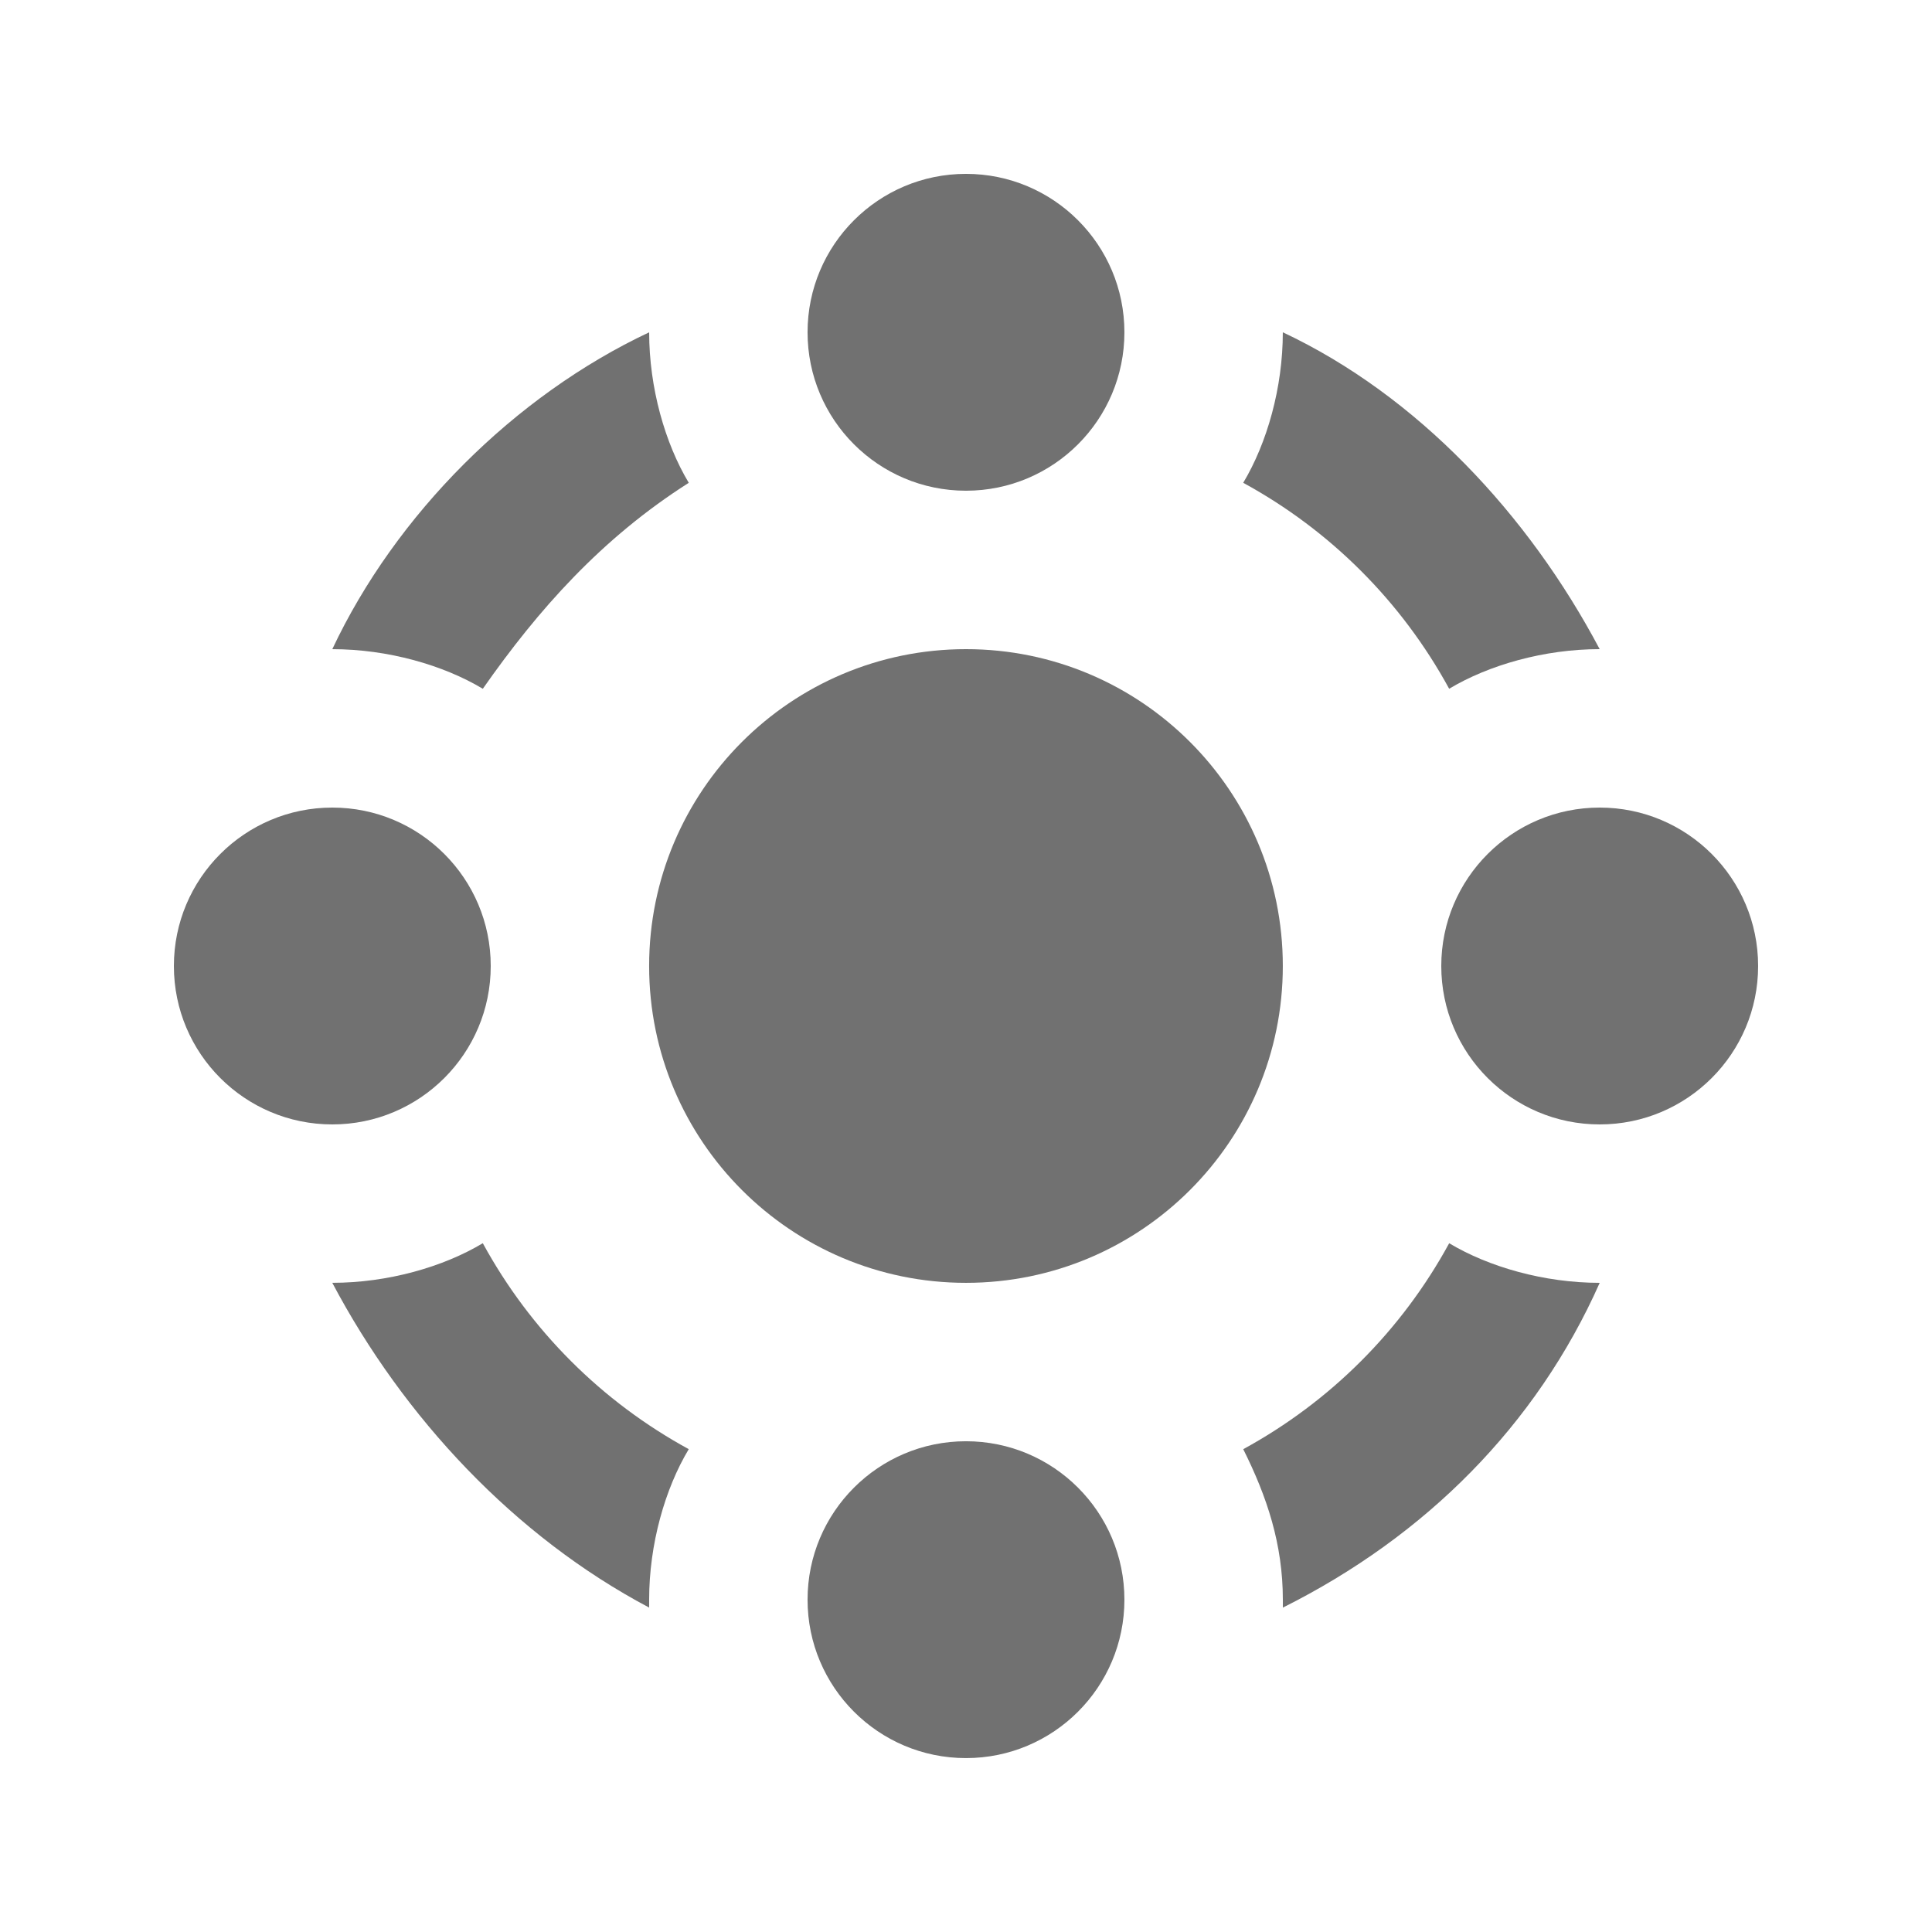
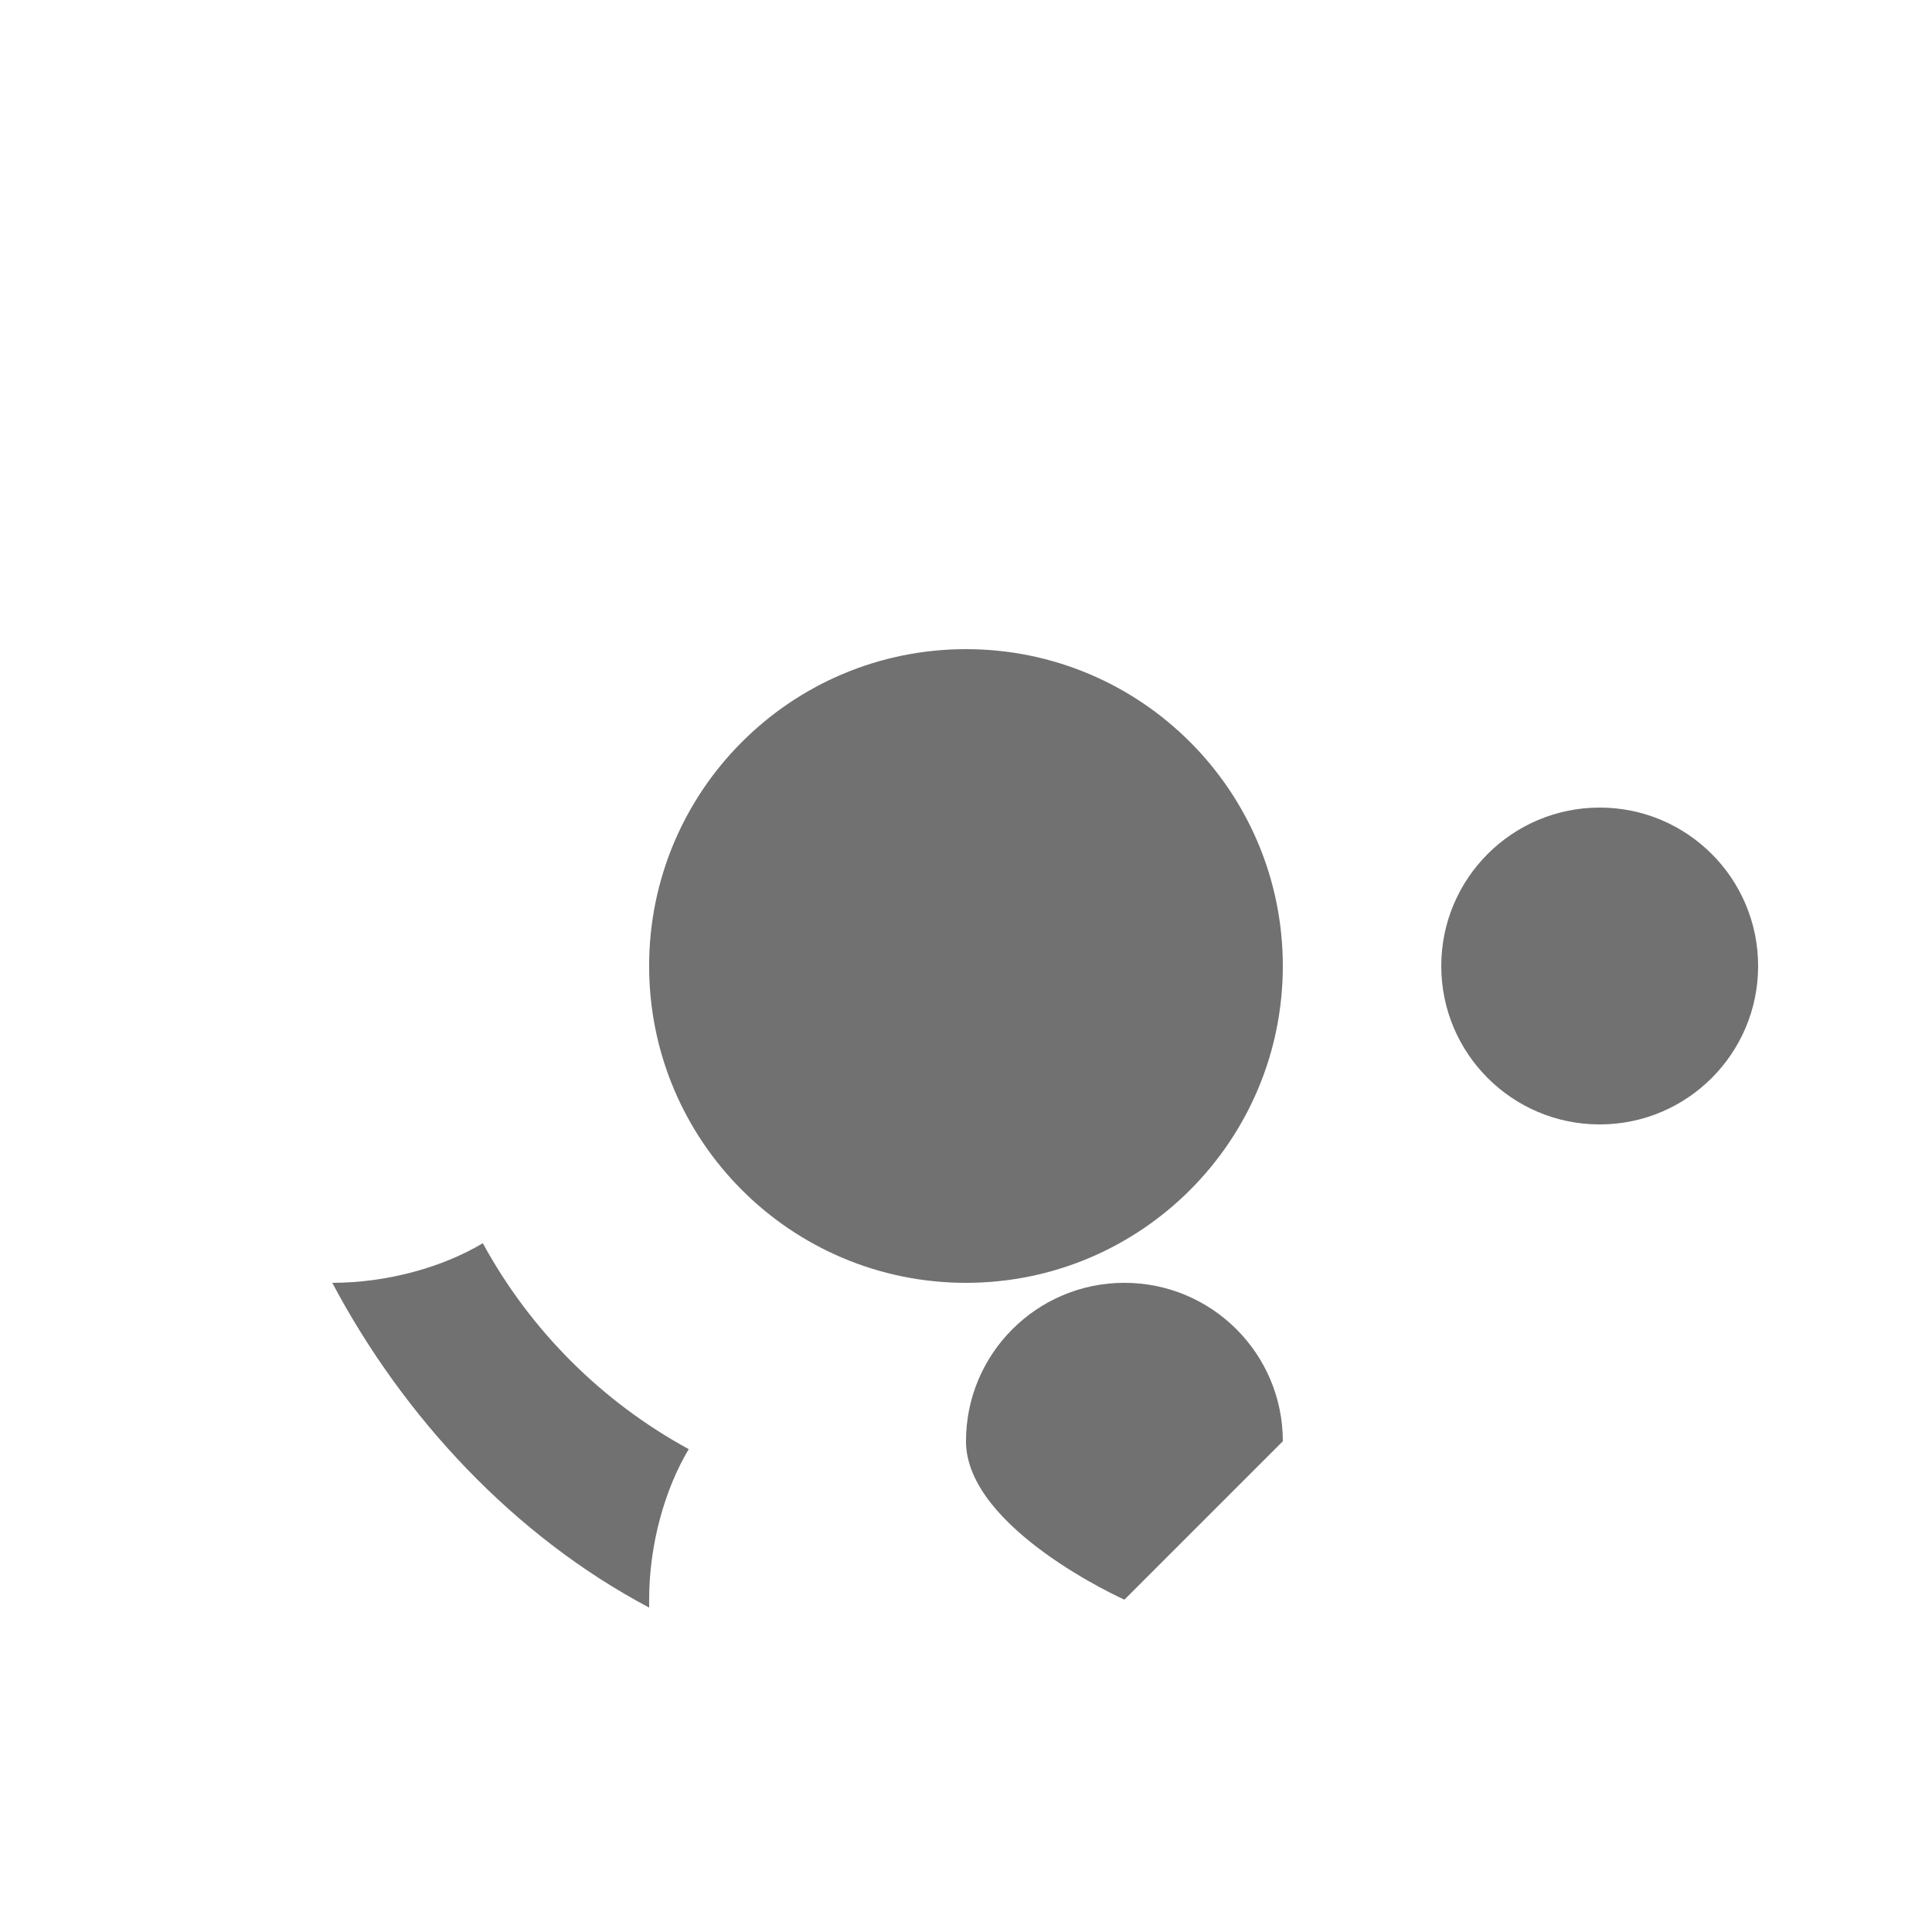
<svg xmlns="http://www.w3.org/2000/svg" width="800px" height="800px" version="1.1" viewBox="144 144 512 512">
  <g fill="#717171">
    <path d="m609.92 400c0 23.188-18.797 41.984-41.984 41.984s-41.984-18.797-41.984-41.984 18.797-41.984 41.984-41.984 41.984 18.797 41.984 41.984" />
-     <path d="m274.05 400c0 23.188-18.797 41.984-41.984 41.984s-41.984-18.797-41.984-41.984 18.797-41.984 41.984-41.984 41.984 18.797 41.984 41.984" />
-     <path d="m441.98 567.93c0 23.188-18.797 41.984-41.984 41.984s-41.984-18.797-41.984-41.984 18.797-41.984 41.984-41.984 41.984 18.797 41.984 41.984" />
-     <path d="m441.98 232.06c0 23.188-18.797 41.984-41.984 41.984s-41.984-18.797-41.984-41.984 18.797-41.984 41.984-41.984 41.984 18.797 41.984 41.984" />
+     <path d="m441.98 567.93s-41.984-18.797-41.984-41.984 18.797-41.984 41.984-41.984 41.984 18.797 41.984 41.984" />
    <path d="m483.96 400c0 46.371-37.594 83.965-83.965 83.965-46.375 0-83.969-37.594-83.969-83.965 0-46.375 37.594-83.969 83.969-83.969 46.371 0 83.965 37.594 83.965 83.969" />
-     <path d="m326.53 271.95c-6.297-10.496-10.496-25.188-10.496-39.883-35.688 16.793-67.176 48.281-83.969 83.969 14.695 0 29.391 4.199 39.887 10.496 14.691-20.992 31.484-39.887 54.578-54.582z" />
    <path d="m232.06 483.96c18.895 35.688 48.281 67.176 83.969 86.066v-2.098c0-14.695 4.199-29.391 10.496-39.887-23.09-12.594-41.984-31.488-54.578-54.578-10.5 6.301-25.191 10.496-39.887 10.496z" />
-     <path d="m567.93 316.03c-18.895-35.688-48.281-67.176-83.969-83.969 0 14.695-4.199 29.391-10.496 39.887 23.09 12.594 41.984 31.488 54.578 54.578 10.5-6.297 25.195-10.496 39.887-10.496z" />
-     <path d="m528.05 473.47c-12.594 23.09-31.488 41.984-54.578 54.578 6.297 12.594 10.496 25.191 10.496 39.887v2.098c37.785-18.895 67.176-48.281 83.969-86.066-14.695-0.004-29.391-4.199-39.887-10.496z" />
  </g>
</svg>